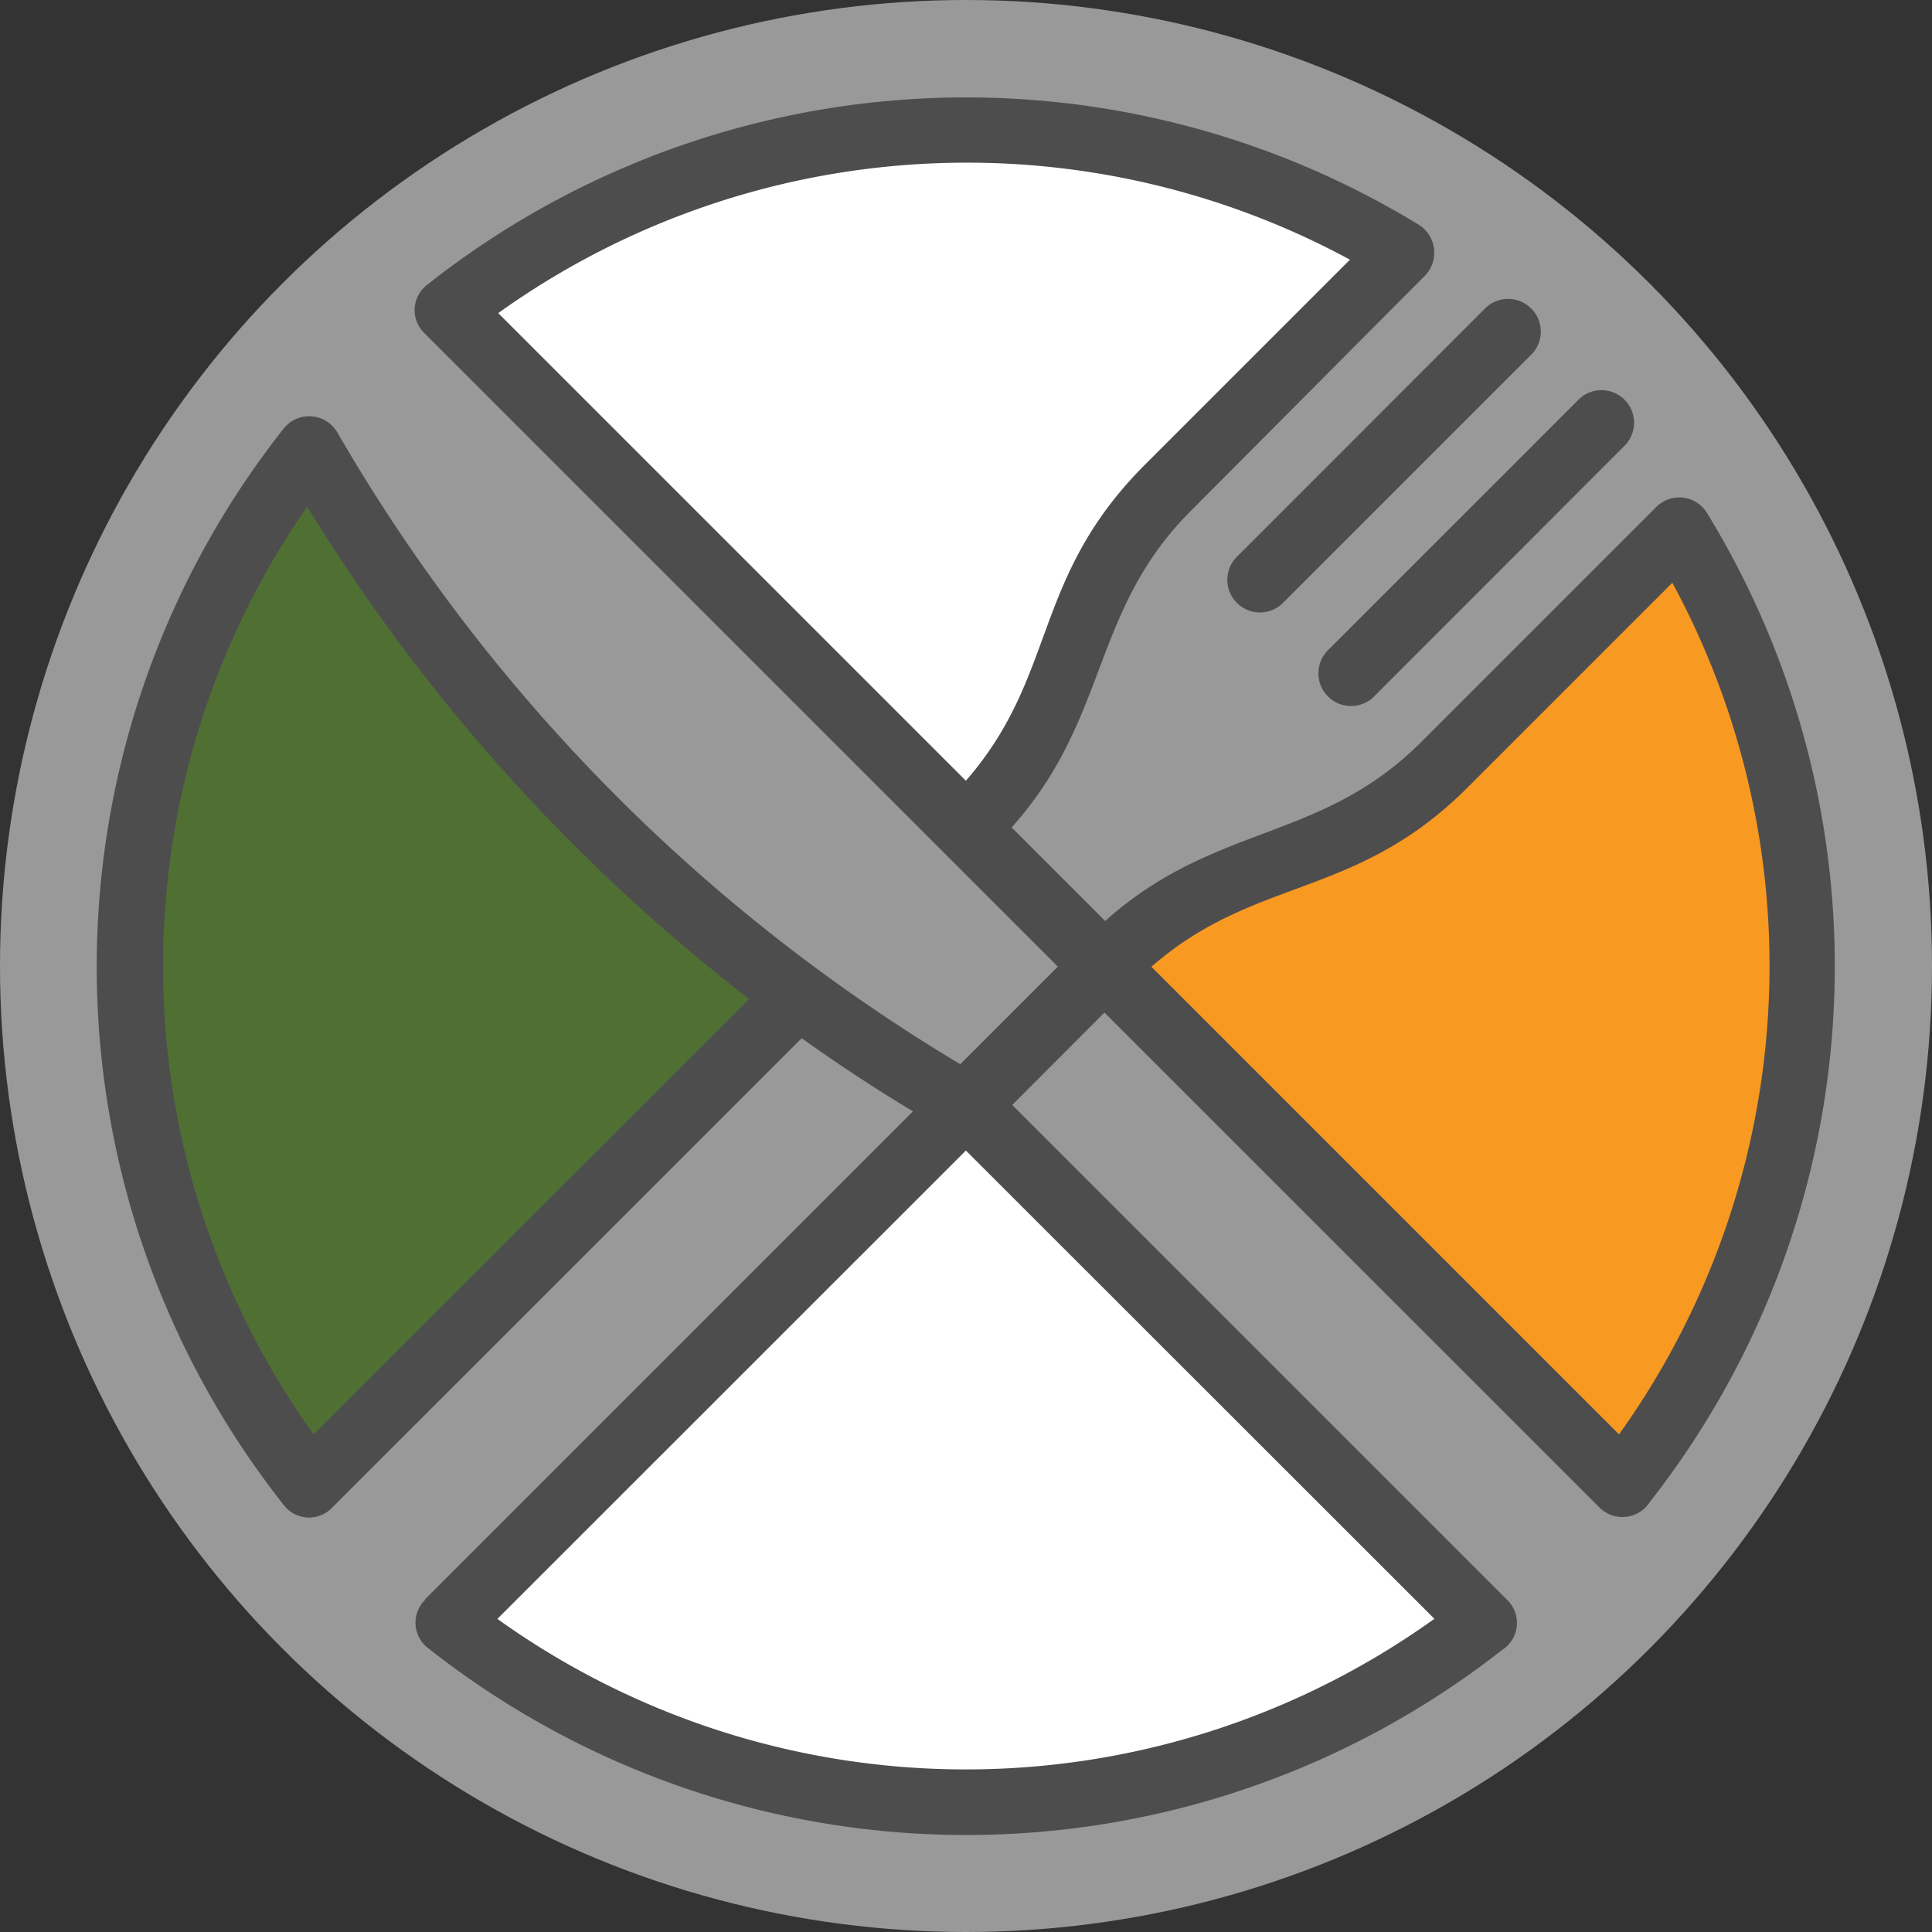
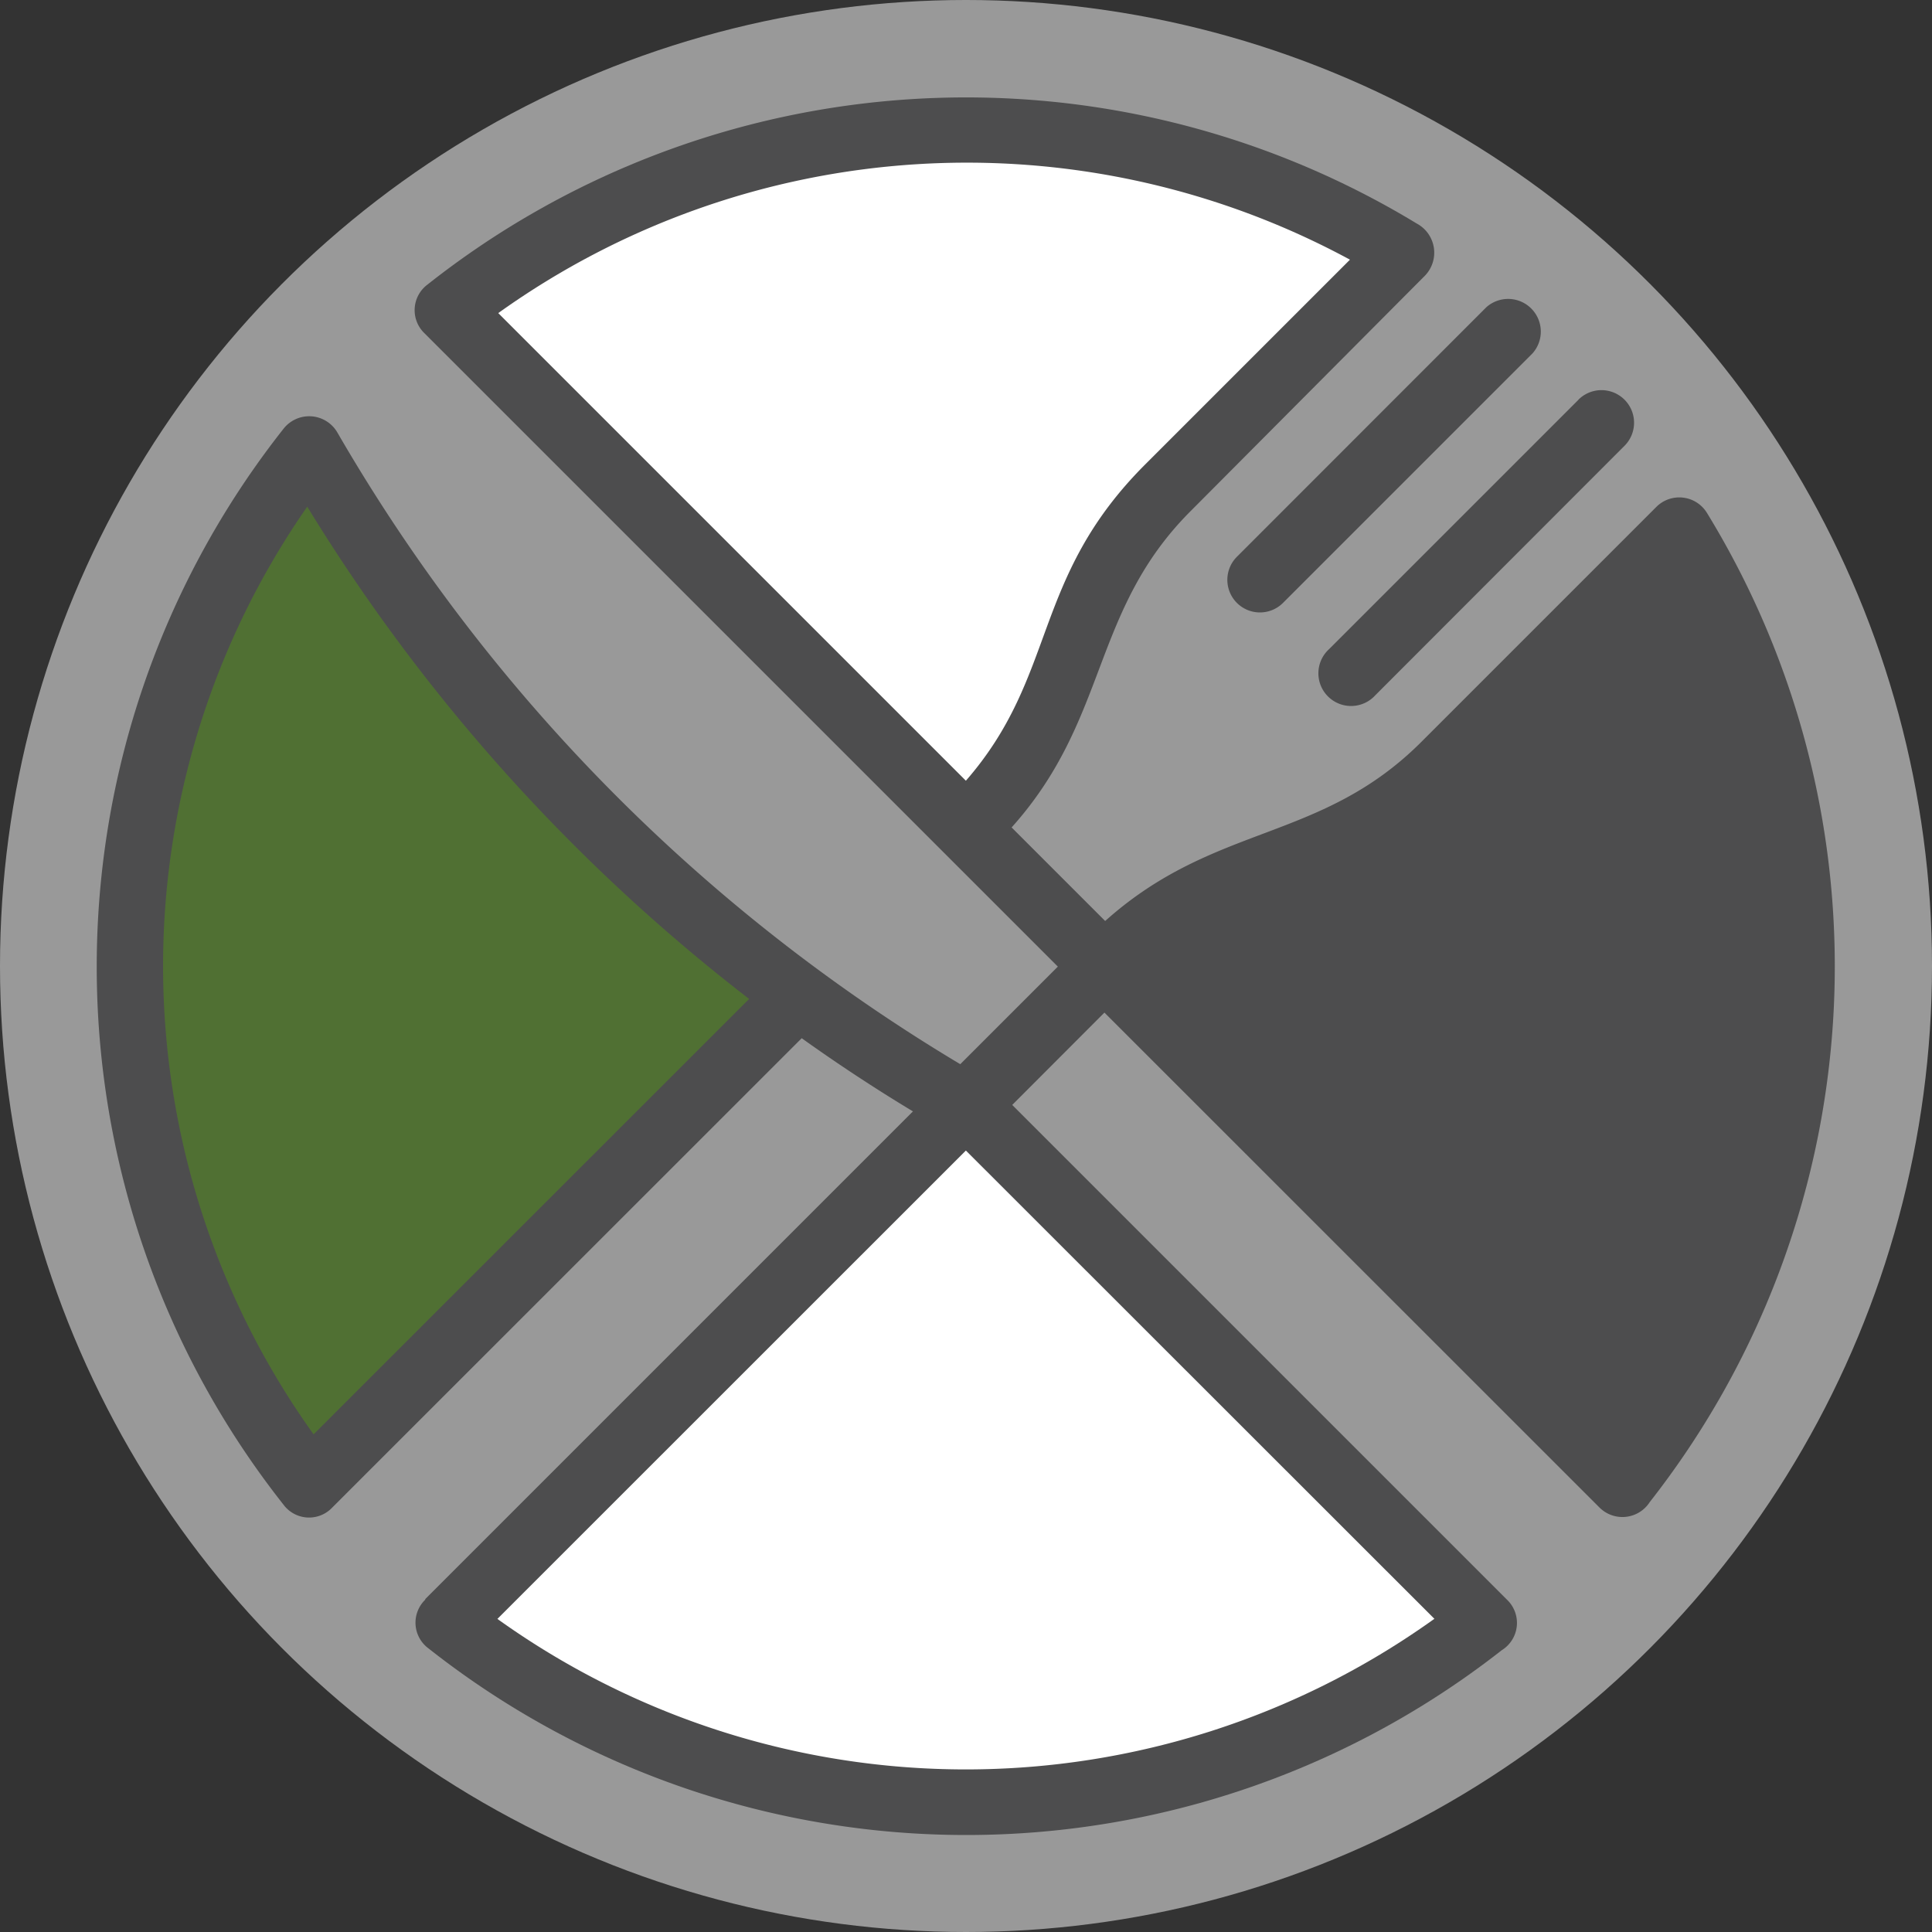
<svg xmlns="http://www.w3.org/2000/svg" id="Layer_1" data-name="Layer 1" viewBox="0 0 158.4 158.4">
  <rect x="0" y="0" width="158.4" height="158.4" fill="#333333" stroke="none" />
  <defs>
    <style>.cls-1,.cls-5{fill:#fff;}.cls-1{opacity:0.5;}.cls-2{fill:#4d4d4e;}.cls-2,.cls-3,.cls-4,.cls-5{fill-rule:evenodd;}.cls-3{fill:#507033;}.cls-4{fill:#f89921;}</style>
  </defs>
  <circle class="cls-1" cx="79.2" cy="79.2" r="79.2" />
  <path class="cls-2" d="M257.66,430.22l40-40q-4.69-2.83-9.12-6l-38.49,38.48a2.61,2.61,0,0,1-4-.24,71.17,71.17,0,0,1,0-88.2,2.67,2.67,0,0,1,4.42.3,144.77,144.77,0,0,0,51.07,51.79l8-8-51.92-51.92a2.62,2.62,0,0,1,.24-4,71.2,71.2,0,0,1,81.11-5,2.71,2.71,0,0,1,.67,4.27L320.43,341c-8.2,8.2-6.66,17-14.68,25.94l7.67,7.67c9-8.06,17.65-6.41,25.93-14.69l19.25-19.25a2.66,2.66,0,0,1,4.17.5,71.17,71.17,0,0,1-4.7,81.08,2.66,2.66,0,0,1-4.13.44l-40.58-40.57-7.56,7.57,40.57,40.57a2.63,2.63,0,0,1-.44,4.14,71.18,71.18,0,0,1-88-.16,2.62,2.62,0,0,1-.24-4Zm94.57-98.35-20.44,20.44a2.68,2.68,0,1,0,3.78,3.79L356,335.65a2.67,2.67,0,0,0-3.78-3.78Zm-7.57-7.57-20.44,20.45a2.67,2.67,0,0,0,3.78,3.78l20.45-20.45a2.68,2.68,0,0,0-3.79-3.78Z" transform="translate(-222.81 -299.1)" />
  <path class="cls-3" d="M284.23,381A149.26,149.26,0,0,1,248,340.64a65.91,65.91,0,0,0,.52,76.06Z" transform="translate(-222.81 -299.1)" />
-   <path class="cls-4" d="M355.55,416.7a65.92,65.92,0,0,0,4.37-69.82l-16.78,16.78c-9.21,9.21-17.35,7.22-25.93,14.7Z" transform="translate(-222.81 -299.1)" />
  <path class="cls-5" d="M340.42,431.83,302,393.43l-38.41,38.4a65.93,65.93,0,0,0,76.81,0ZM302,363.11c7.56-8.67,5.34-16.57,14.7-25.93l16.79-16.79a66,66,0,0,0-69.83,4.38Z" transform="translate(-222.81 -299.1)" />
</svg>